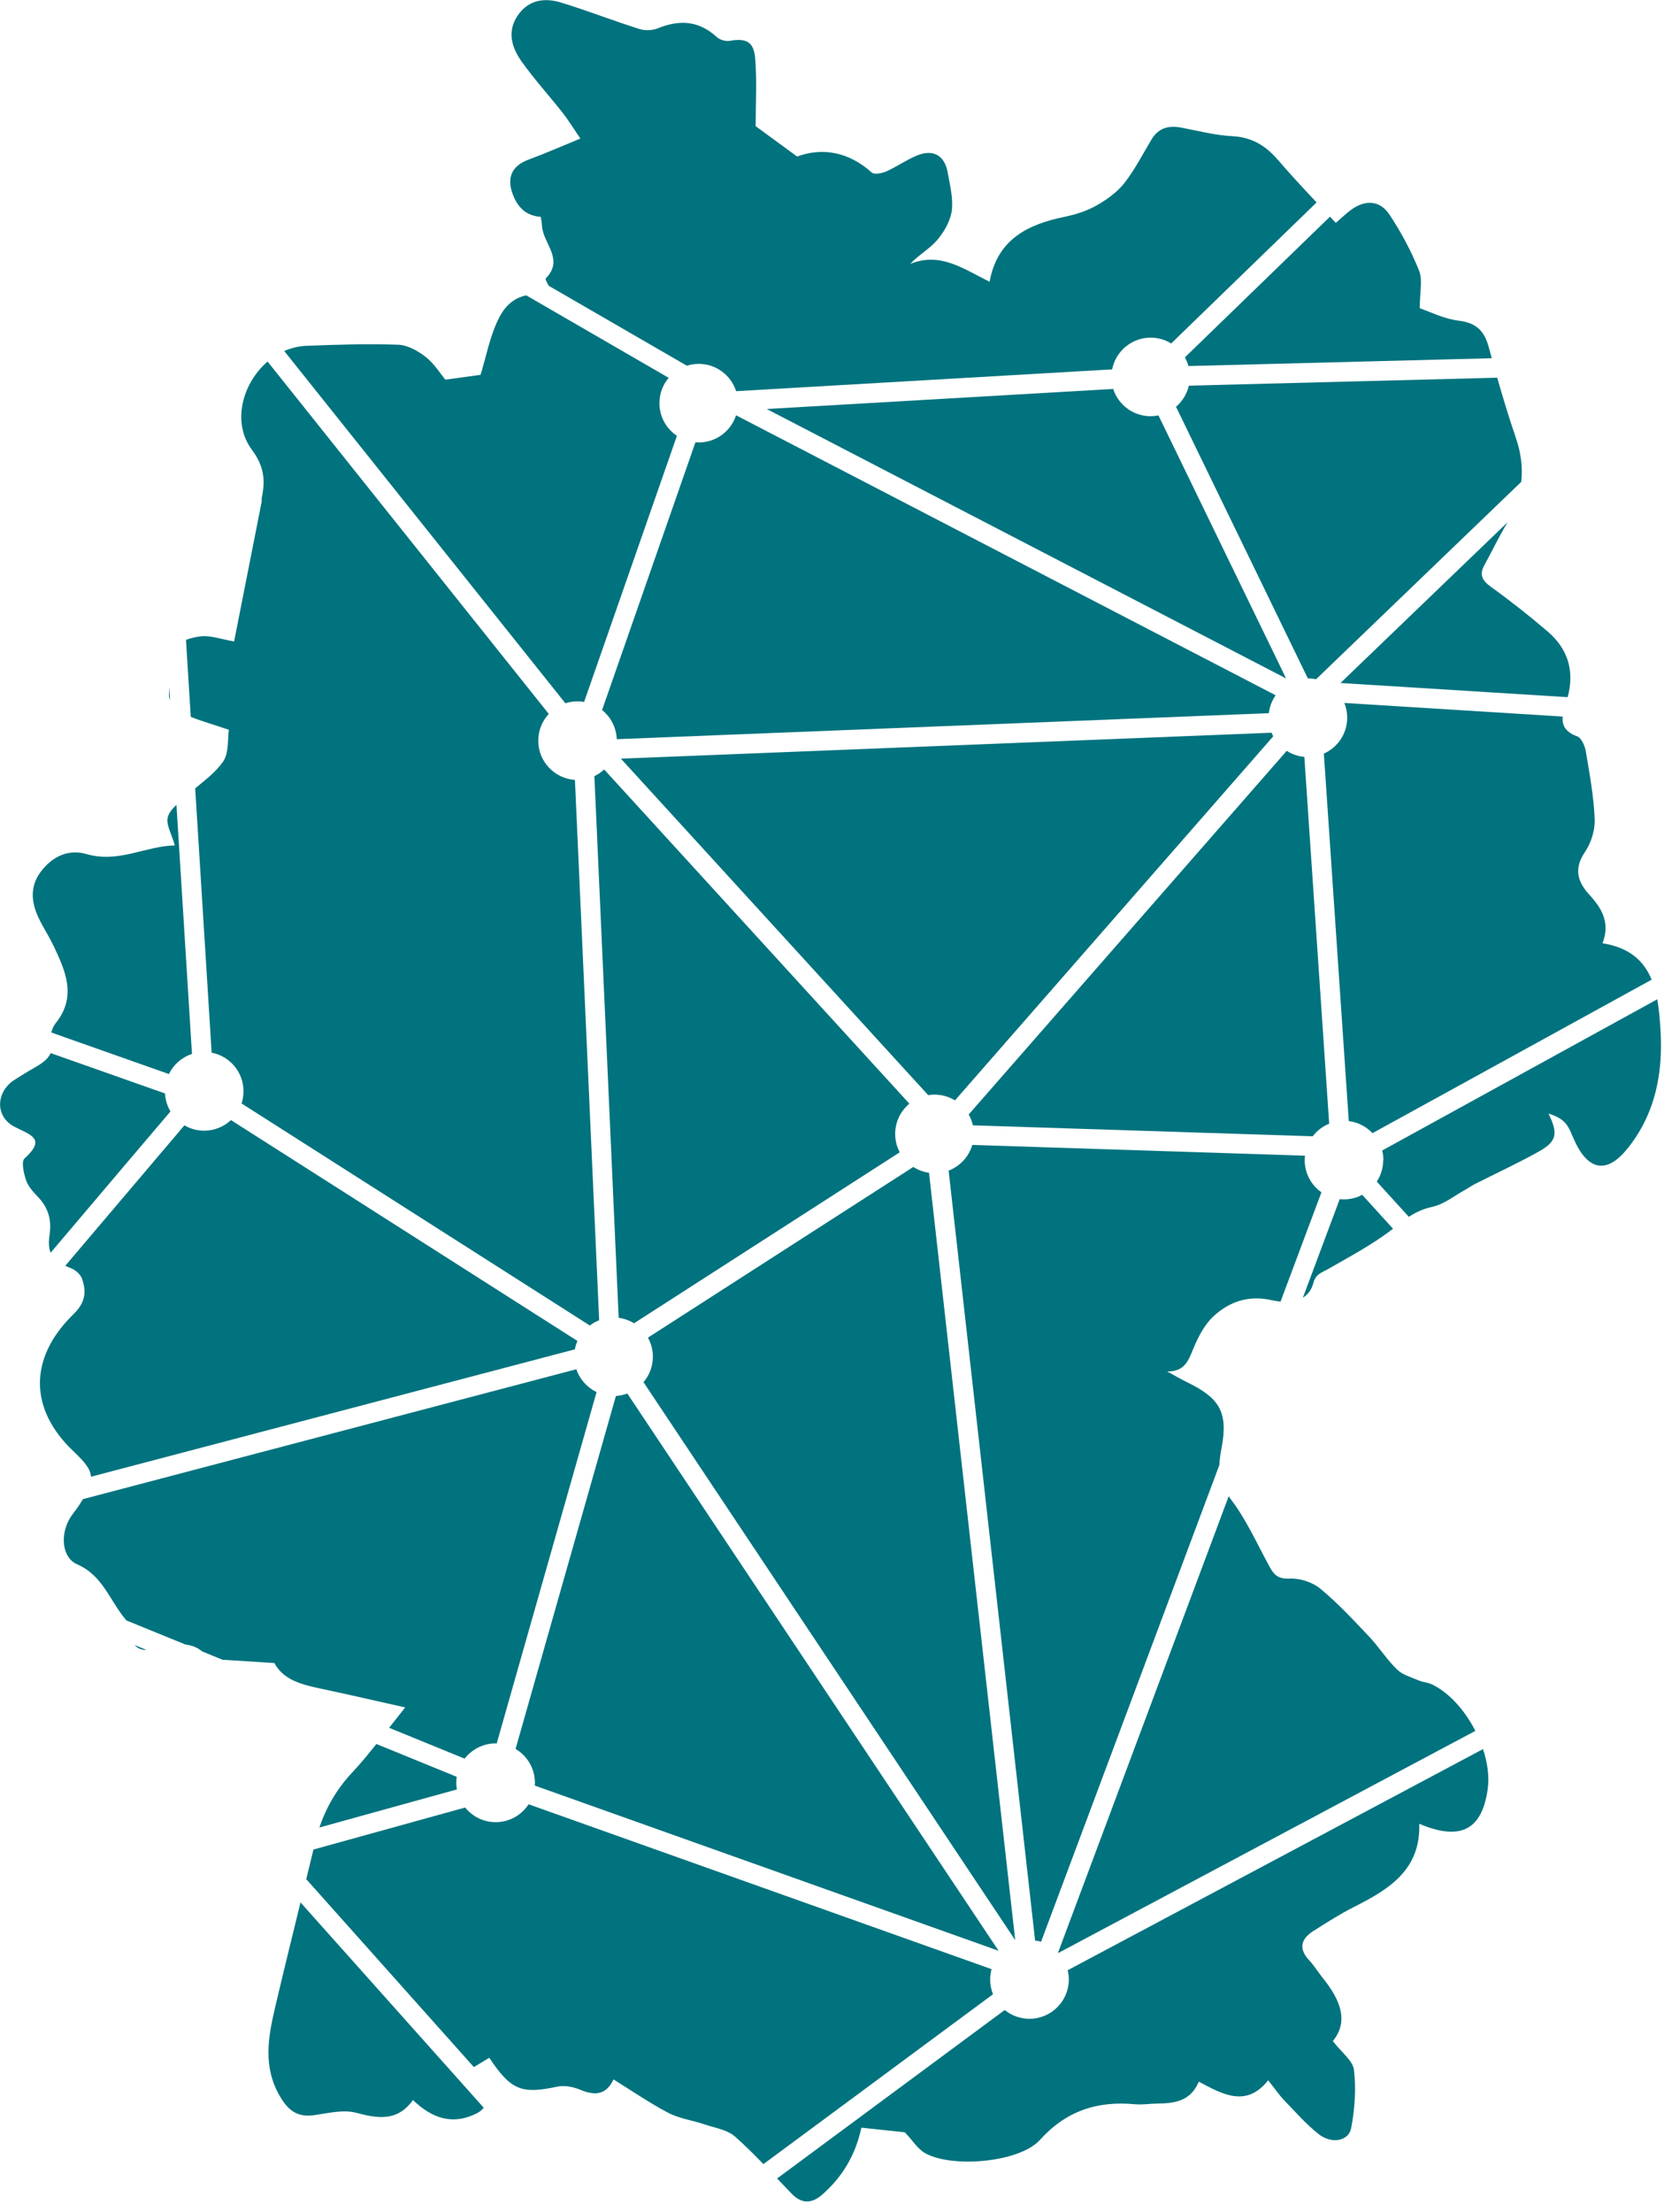
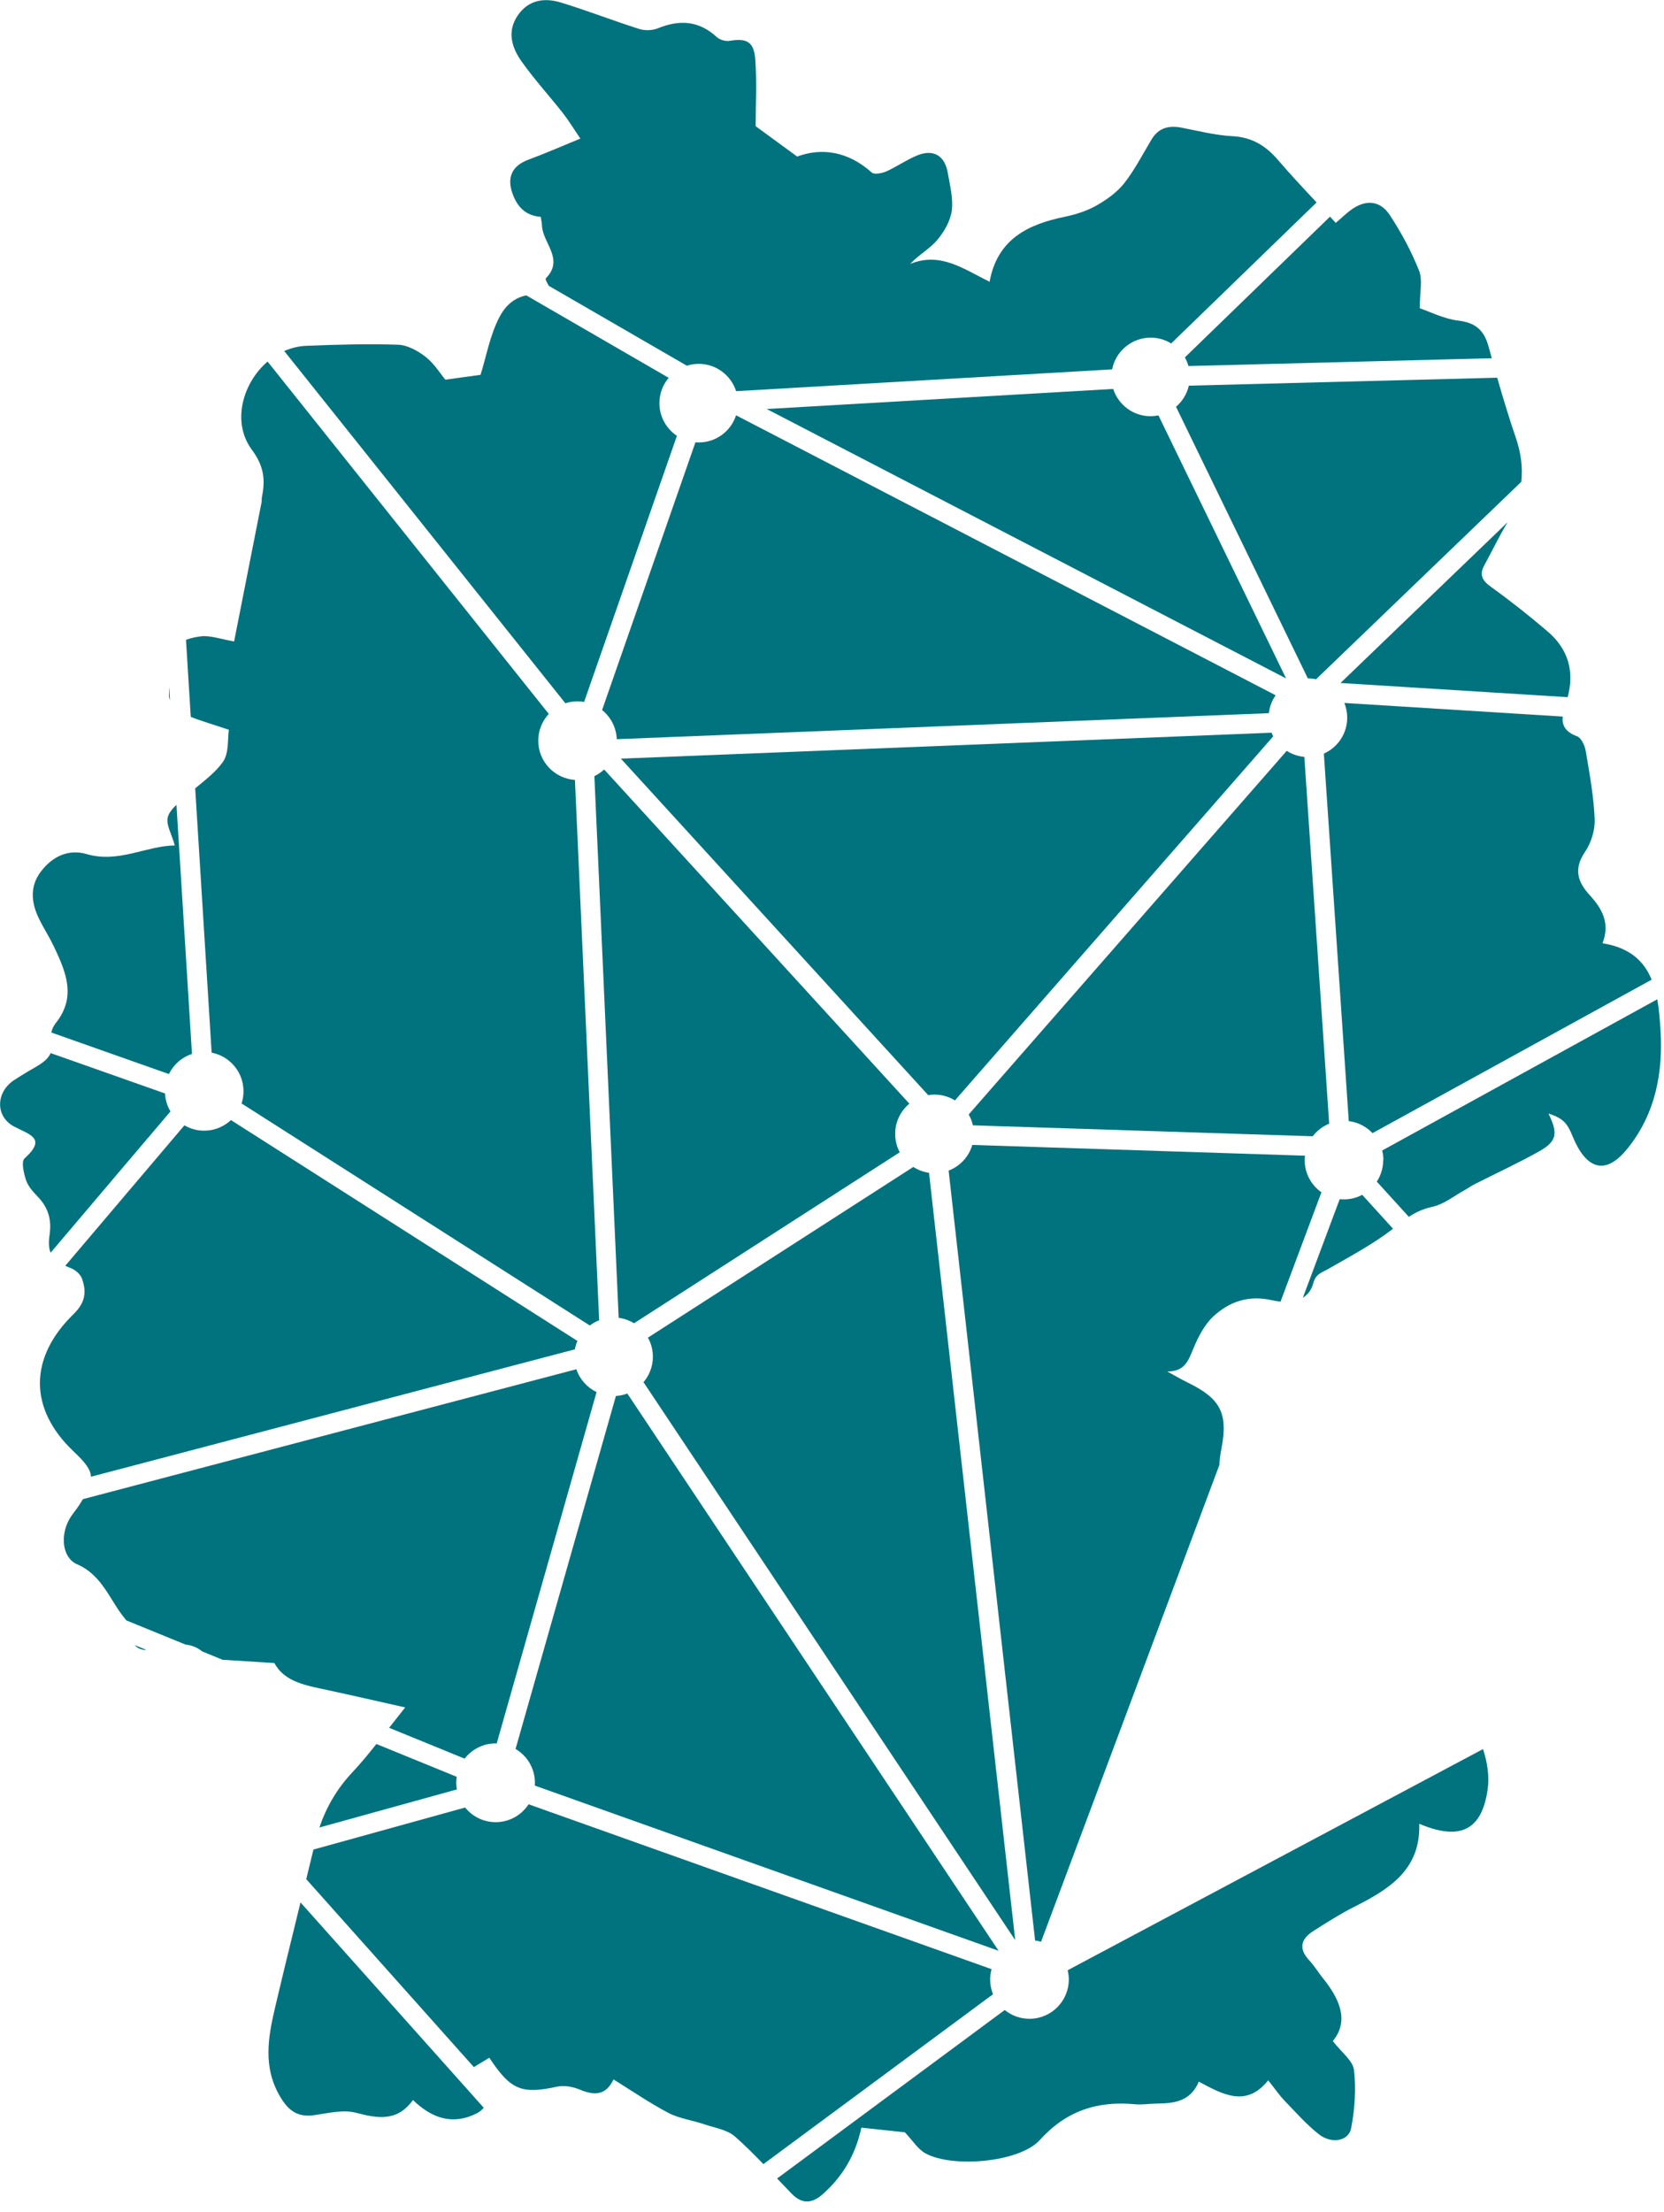
<svg xmlns="http://www.w3.org/2000/svg" width="70" height="93" viewBox="0 0 70 93" fill="none">
  <path d="M63.38 22.026C63.395 22.003 63.406 21.98 63.418 21.957L56.391 28.712L65.948 29.308C66.234 28.24 65.988 27.298 65.098 26.54C64.334 25.887 63.544 25.263 62.728 24.676C62.356 24.407 62.216 24.17 62.445 23.755C62.762 23.182 63.043 22.587 63.378 22.026H63.38Z" fill="#00737E" />
  <path d="M55.222 47.767C55.4 47.533 55.64 47.349 55.915 47.238L54.87 31.818C54.598 31.793 54.346 31.704 54.129 31.564L40.75 46.851C40.83 46.992 40.89 47.143 40.928 47.307L55.222 47.767Z" fill="#00737E" />
  <path d="M26.117 31.89L39.047 46.038C39.132 46.024 39.221 46.015 39.313 46.015C39.628 46.015 39.92 46.104 40.172 46.259L53.562 30.953C53.536 30.905 53.51 30.853 53.49 30.802L26.117 31.892V31.89Z" fill="#00737E" />
  <path d="M49.473 17.103L55.017 28.518C55.137 28.518 55.252 28.532 55.363 28.555L63.996 20.255C64.062 19.653 63.985 19.032 63.762 18.388C63.478 17.561 63.226 16.722 62.983 15.878L50.011 16.213C49.931 16.565 49.736 16.874 49.473 17.1V17.103Z" fill="#00737E" />
  <path d="M67.413 39.655C67.748 38.791 67.379 38.181 66.869 37.623C66.351 37.059 66.199 36.515 66.68 35.808C66.938 35.427 67.104 34.889 67.084 34.431C67.044 33.475 66.869 32.525 66.709 31.577C66.671 31.348 66.523 31.019 66.345 30.953C65.833 30.767 65.704 30.473 65.738 30.123L56.553 29.551C56.63 29.743 56.673 29.951 56.673 30.169C56.673 30.845 56.27 31.423 55.691 31.68L56.739 47.129C57.131 47.177 57.48 47.363 57.738 47.635L69.48 41.184C69.17 40.425 68.586 39.841 67.413 39.652V39.655Z" fill="#00737E" />
  <path d="M56.357 50.412L54.809 54.551C55.026 54.419 55.175 54.216 55.246 53.944C55.352 53.543 55.607 53.5 55.888 53.337C56.812 52.807 57.765 52.301 58.601 51.654L57.305 50.228C57.073 50.352 56.812 50.42 56.532 50.42C56.472 50.42 56.414 50.417 56.357 50.412Z" fill="#00737E" />
  <path d="M41.653 83.213C41.653 83.064 41.675 82.918 41.713 82.78L22.237 75.848C21.942 76.3 21.433 76.6 20.852 76.6C20.331 76.6 19.87 76.36 19.567 75.985L13.186 77.751C13.086 78.166 12.986 78.581 12.883 78.996L19.933 86.896C20.17 86.753 20.377 86.627 20.583 86.504C21.493 87.875 21.948 88.041 23.445 87.718C23.74 87.655 24.103 87.724 24.387 87.841C24.991 88.093 25.48 88.104 25.809 87.415C26.594 87.901 27.329 88.408 28.113 88.82C28.572 89.06 29.115 89.129 29.616 89.298C30.063 89.45 30.592 89.527 30.922 89.819C31.337 90.185 31.729 90.577 32.115 90.975L41.773 83.834C41.696 83.642 41.653 83.433 41.653 83.215V83.213Z" fill="#00737E" />
  <path d="M24.296 56.374L9.715 47.086C9.421 47.361 9.026 47.532 8.588 47.532C8.284 47.532 8.001 47.45 7.758 47.306C6.183 49.158 4.457 51.191 2.746 53.211C2.823 53.246 2.906 53.283 2.995 53.317C3.178 53.389 3.381 53.569 3.447 53.747C3.644 54.299 3.596 54.754 3.098 55.238C1.194 57.09 1.223 59.24 3.089 61.008C3.57 61.464 3.808 61.753 3.828 62.079L24.182 56.724C24.205 56.6 24.242 56.483 24.291 56.374H24.296Z" fill="#00737E" />
  <path d="M49.993 15.388L62.756 15.059C62.71 14.893 62.664 14.727 62.618 14.561C62.432 13.889 62.078 13.565 61.353 13.479C60.738 13.405 60.148 13.101 59.725 12.958C59.725 12.28 59.853 11.776 59.699 11.384C59.373 10.565 58.946 9.772 58.462 9.037C58.047 8.407 57.426 8.381 56.816 8.836C56.633 8.971 56.47 9.131 56.193 9.369C56.112 9.28 56.029 9.194 55.949 9.108L49.844 15.025C49.91 15.139 49.958 15.26 49.995 15.388H49.993Z" fill="#00737E" />
  <path d="M58.187 48.769C58.187 49.104 58.087 49.413 57.918 49.673L59.266 51.153C59.567 50.956 59.873 50.815 60.262 50.73C60.749 50.624 61.181 50.266 61.636 50.017C61.774 49.942 61.902 49.845 62.043 49.776C62.939 49.321 63.855 48.9 64.73 48.411C65.503 47.979 65.549 47.652 65.14 46.811C65.417 46.9 65.692 47.02 65.864 47.229C66.053 47.458 66.142 47.767 66.276 48.039C66.857 49.23 67.624 49.324 68.46 48.288C69.648 46.817 69.969 45.076 69.851 43.259C69.823 42.835 69.788 42.408 69.717 42.008L58.144 48.365C58.178 48.497 58.196 48.631 58.196 48.772L58.187 48.769Z" fill="#00737E" />
  <path d="M48.403 17.497C47.668 17.497 47.044 17.017 46.829 16.35L32.254 17.194L54.102 28.52L48.733 17.463C48.627 17.483 48.518 17.495 48.406 17.495L48.403 17.497Z" fill="#00737E" />
  <path d="M7.118 28.882C7.112 29.008 7.109 29.134 7.109 29.257C7.109 29.311 7.127 29.374 7.152 29.437L7.118 28.882Z" fill="#00737E" />
  <path d="M8.211 33.138L8.903 44.252C9.668 44.398 10.243 45.068 10.243 45.875C10.243 46.053 10.214 46.224 10.163 46.388L24.812 55.722C24.933 55.63 25.061 55.556 25.205 55.502L24.186 32.786C23.324 32.728 22.643 32.013 22.643 31.137C22.643 30.702 22.812 30.307 23.086 30.012L11.256 15.199C10.197 16.11 9.742 17.755 10.595 18.906C11.113 19.604 11.165 20.18 11.016 20.91C11.002 20.978 11.016 21.053 11.002 21.119C10.621 23.056 10.237 24.994 9.848 26.966C9.284 26.866 8.863 26.709 8.465 26.749C8.274 26.769 8.03 26.82 7.824 26.898L8.025 30.135C8.517 30.333 9.046 30.479 9.628 30.679C9.57 31.057 9.639 31.655 9.378 32.027C9.075 32.459 8.631 32.791 8.211 33.141V33.138Z" fill="#00737E" />
  <path d="M6.942 45.967L2.13 44.27C1.967 44.636 1.549 44.819 1.177 45.042C0.976 45.163 0.776 45.286 0.581 45.414C-0.174 45.918 -0.209 46.937 0.599 47.361C1.263 47.71 1.973 47.85 1.031 48.7C0.888 48.829 0.999 49.325 1.097 49.616C1.183 49.871 1.389 50.097 1.58 50.298C2.024 50.753 2.179 51.265 2.087 51.898C2.038 52.224 2.05 52.467 2.13 52.662C4.242 50.166 6.137 47.939 7.171 46.723C7.039 46.499 6.956 46.245 6.942 45.97V45.967Z" fill="#00737E" />
  <path d="M21.549 8.106C21.75 8.693 22.108 9.068 22.749 9.117C22.769 9.263 22.795 9.377 22.8 9.494C22.837 10.227 23.753 10.9 22.958 11.704C22.926 11.736 23.018 11.893 23.087 12.016L28.894 15.374C29.052 15.325 29.218 15.296 29.392 15.296C30.128 15.296 30.752 15.777 30.967 16.444L46.784 15.528C46.933 14.77 47.603 14.194 48.407 14.194C48.722 14.194 49.017 14.283 49.269 14.438L55.386 8.51C54.83 7.917 54.284 7.333 53.763 6.727C53.245 6.123 52.666 5.768 51.845 5.725C51.129 5.688 50.416 5.504 49.707 5.367C49.174 5.264 48.742 5.367 48.444 5.859C48.069 6.483 47.737 7.139 47.291 7.705C46.987 8.089 46.552 8.398 46.12 8.642C45.719 8.868 45.256 9.016 44.801 9.111C43.243 9.429 41.955 10.053 41.629 11.845C40.518 11.298 39.557 10.579 38.289 11.095C38.664 10.697 39.113 10.459 39.419 10.098C39.714 9.752 39.98 9.294 40.038 8.859C40.106 8.341 39.96 7.789 39.869 7.259C39.743 6.541 39.27 6.26 38.595 6.529C38.143 6.712 37.733 7.004 37.287 7.205C37.104 7.285 36.777 7.348 36.669 7.25C35.675 6.357 34.559 6.2 33.534 6.581C32.85 6.08 32.292 5.673 31.788 5.304C31.788 4.391 31.843 3.432 31.771 2.485C31.717 1.749 31.399 1.597 30.695 1.717C30.526 1.746 30.28 1.674 30.151 1.557C29.401 0.867 28.588 0.819 27.678 1.188C27.449 1.282 27.134 1.294 26.896 1.219C25.791 0.87 24.712 0.447 23.605 0.109C22.915 -0.103 22.239 -0.017 21.784 0.644C21.309 1.334 21.535 2.015 21.956 2.605C22.485 3.346 23.104 4.024 23.668 4.74C23.905 5.041 24.106 5.373 24.415 5.825C23.605 6.157 22.929 6.455 22.239 6.709C21.558 6.958 21.32 7.431 21.549 8.109V8.106Z" fill="#00737E" />
-   <path d="M62.064 72.761C61.623 71.9 60.959 71.147 60.226 70.803C60.06 70.726 59.86 70.718 59.691 70.646C59.376 70.509 59.007 70.414 58.772 70.185C58.337 69.764 58.008 69.235 57.59 68.794C56.932 68.099 56.276 67.391 55.543 66.785C55.214 66.513 54.69 66.344 54.264 66.361C53.823 66.381 53.623 66.249 53.437 65.915C52.893 64.93 52.435 63.879 51.756 62.998C51.731 62.966 51.711 62.935 51.688 62.9L44.512 82.078C44.512 82.078 44.523 82.09 44.526 82.096L62.067 72.761H62.064Z" fill="#00737E" />
  <path d="M43.793 81.632L51.296 61.584C51.304 61.355 51.339 61.12 51.387 60.871C51.671 59.394 51.321 58.779 49.965 58.121C49.67 57.977 49.389 57.809 49.103 57.654C49.853 57.66 49.996 57.179 50.208 56.675C50.408 56.197 50.666 55.693 51.035 55.347C51.708 54.717 52.524 54.437 53.497 54.657C53.629 54.686 53.752 54.706 53.869 54.717L55.589 50.123C55.163 49.825 54.885 49.33 54.885 48.769C54.885 48.706 54.888 48.643 54.897 48.583L40.902 48.131C40.756 48.629 40.384 49.027 39.906 49.21L43.544 81.575C43.63 81.586 43.716 81.603 43.799 81.629L43.793 81.632Z" fill="#00737E" />
  <path d="M23.787 29.563C23.948 29.511 24.119 29.483 24.297 29.483C24.391 29.483 24.483 29.491 24.572 29.508L28.476 18.322C28.032 18.024 27.74 17.521 27.74 16.948C27.74 16.542 27.886 16.17 28.13 15.883L22.139 12.417C21.675 12.509 21.291 12.801 21.022 13.307C20.613 14.074 20.461 14.979 20.215 15.757C19.797 15.815 19.311 15.88 18.735 15.961C18.518 15.7 18.263 15.282 17.905 15.002C17.579 14.747 17.144 14.507 16.749 14.492C15.461 14.449 14.17 14.486 12.882 14.538C12.555 14.552 12.246 14.63 11.957 14.756L23.787 29.568V29.563Z" fill="#00737E" />
  <path d="M44.914 82.825C44.942 82.948 44.962 83.077 44.962 83.212C44.962 84.125 44.221 84.866 43.308 84.866C42.913 84.866 42.552 84.729 42.266 84.497L32.691 91.579C32.892 91.79 33.095 92.002 33.298 92.214C33.719 92.649 34.143 92.649 34.592 92.254C35.445 91.507 35.992 90.582 36.235 89.443C36.893 89.512 37.54 89.583 38.064 89.638C38.396 89.984 38.611 90.348 38.931 90.522C40.068 91.149 42.89 90.903 43.74 89.964C44.856 88.728 46.167 88.31 47.753 88.459C48.054 88.487 48.363 88.433 48.666 88.43C49.396 88.424 50.086 88.338 50.43 87.508C51.449 88.055 52.436 88.602 53.349 87.451C53.63 87.803 53.813 88.075 54.039 88.31C54.508 88.796 54.961 89.314 55.49 89.727C56.023 90.139 56.733 90.007 56.838 89.469C56.993 88.67 57.05 87.823 56.959 87.019C56.913 86.627 56.438 86.283 56.068 85.802C56.764 84.958 56.363 84.036 55.642 83.146C55.45 82.908 55.293 82.642 55.087 82.422C54.611 81.918 54.72 81.509 55.261 81.168C55.814 80.819 56.366 80.464 56.95 80.169C58.416 79.43 59.767 78.618 59.704 76.668C61.441 77.404 62.343 76.923 62.583 75.214C62.658 74.693 62.578 74.106 62.386 73.528L44.914 82.825Z" fill="#00737E" />
  <path d="M2.239 39.73C2.746 40.803 3.25 41.879 2.342 43.013C2.259 43.116 2.188 43.264 2.159 43.405L7.105 45.151C7.3 44.753 7.649 44.444 8.076 44.306L7.423 33.833C7.257 33.99 7.114 34.157 7.06 34.345C6.971 34.66 7.226 35.07 7.354 35.542C6.152 35.553 4.99 36.297 3.648 35.905C2.883 35.682 2.211 35.997 1.727 36.63C1.26 37.236 1.306 37.9 1.61 38.556C1.796 38.959 2.048 39.332 2.236 39.732L2.239 39.73Z" fill="#00737E" />
  <path d="M12.643 79.969C12.283 81.44 11.919 82.914 11.573 84.388C11.278 85.648 11.052 86.893 11.782 88.135C12.148 88.756 12.54 89.017 13.242 88.914C13.817 88.831 14.441 88.676 14.976 88.816C15.898 89.06 16.716 89.194 17.372 88.281C18.194 89.074 19.064 89.34 20.054 88.842C20.177 88.779 20.274 88.699 20.349 88.605L12.64 79.972L12.643 79.969Z" fill="#00737E" />
  <path d="M6.163 69.361L5.668 69.158C5.785 69.293 5.946 69.361 6.163 69.361Z" fill="#00737E" />
  <path d="M20.852 73.291C20.866 73.291 20.88 73.291 20.895 73.291L25.096 58.521C24.699 58.33 24.387 57.983 24.246 57.56L3.488 63.021C3.445 63.093 3.4 63.167 3.348 63.247C3.211 63.465 3.03 63.656 2.907 63.883C2.532 64.564 2.618 65.488 3.245 65.76C4.327 66.23 4.622 67.297 5.286 68.082C5.295 68.093 5.3 68.105 5.309 68.116L7.805 69.135C8.051 69.161 8.286 69.244 8.509 69.424L9.362 69.773C10.06 69.819 10.77 69.862 11.543 69.911C11.967 70.709 12.88 70.855 13.776 71.047C14.812 71.27 15.845 71.508 17.045 71.777C16.807 72.075 16.584 72.358 16.369 72.633L19.546 73.93C19.85 73.54 20.322 73.288 20.852 73.288V73.291Z" fill="#00737E" />
  <path d="M19.22 75.221C19.205 75.132 19.194 75.04 19.194 74.946C19.194 74.86 19.202 74.777 19.214 74.694L15.833 73.314C15.498 73.738 15.169 74.136 14.817 74.511C14.173 75.198 13.727 75.965 13.438 76.824L19.22 75.224V75.221Z" fill="#00737E" />
  <path d="M26.026 55.398C26.261 55.43 26.478 55.51 26.673 55.627L37.85 48.44C37.727 48.208 37.658 47.948 37.658 47.667C37.658 47.155 37.89 46.7 38.254 46.396L25.416 32.348C25.293 32.459 25.156 32.554 25.004 32.628L26.026 55.398Z" fill="#00737E" />
  <path d="M26.39 58.581C26.239 58.638 26.078 58.673 25.91 58.684L21.688 73.523C22.174 73.809 22.503 74.338 22.503 74.945C22.503 74.985 22.5 75.022 22.498 75.063L42.008 82.007L26.39 58.581Z" fill="#00737E" />
  <path d="M29.393 18.6C29.347 18.6 29.301 18.597 29.255 18.594L25.328 29.849C25.689 30.138 25.926 30.579 25.946 31.074L53.377 29.981C53.408 29.703 53.511 29.446 53.663 29.228L30.964 17.458C30.75 18.122 30.128 18.6 29.393 18.6Z" fill="#00737E" />
  <path d="M39.081 49.302C38.84 49.267 38.617 49.182 38.42 49.056L27.256 56.232C27.388 56.469 27.465 56.741 27.465 57.033C27.465 57.442 27.317 57.817 27.07 58.104L42.708 81.561L39.081 49.299V49.302Z" fill="#00737E" />
</svg>